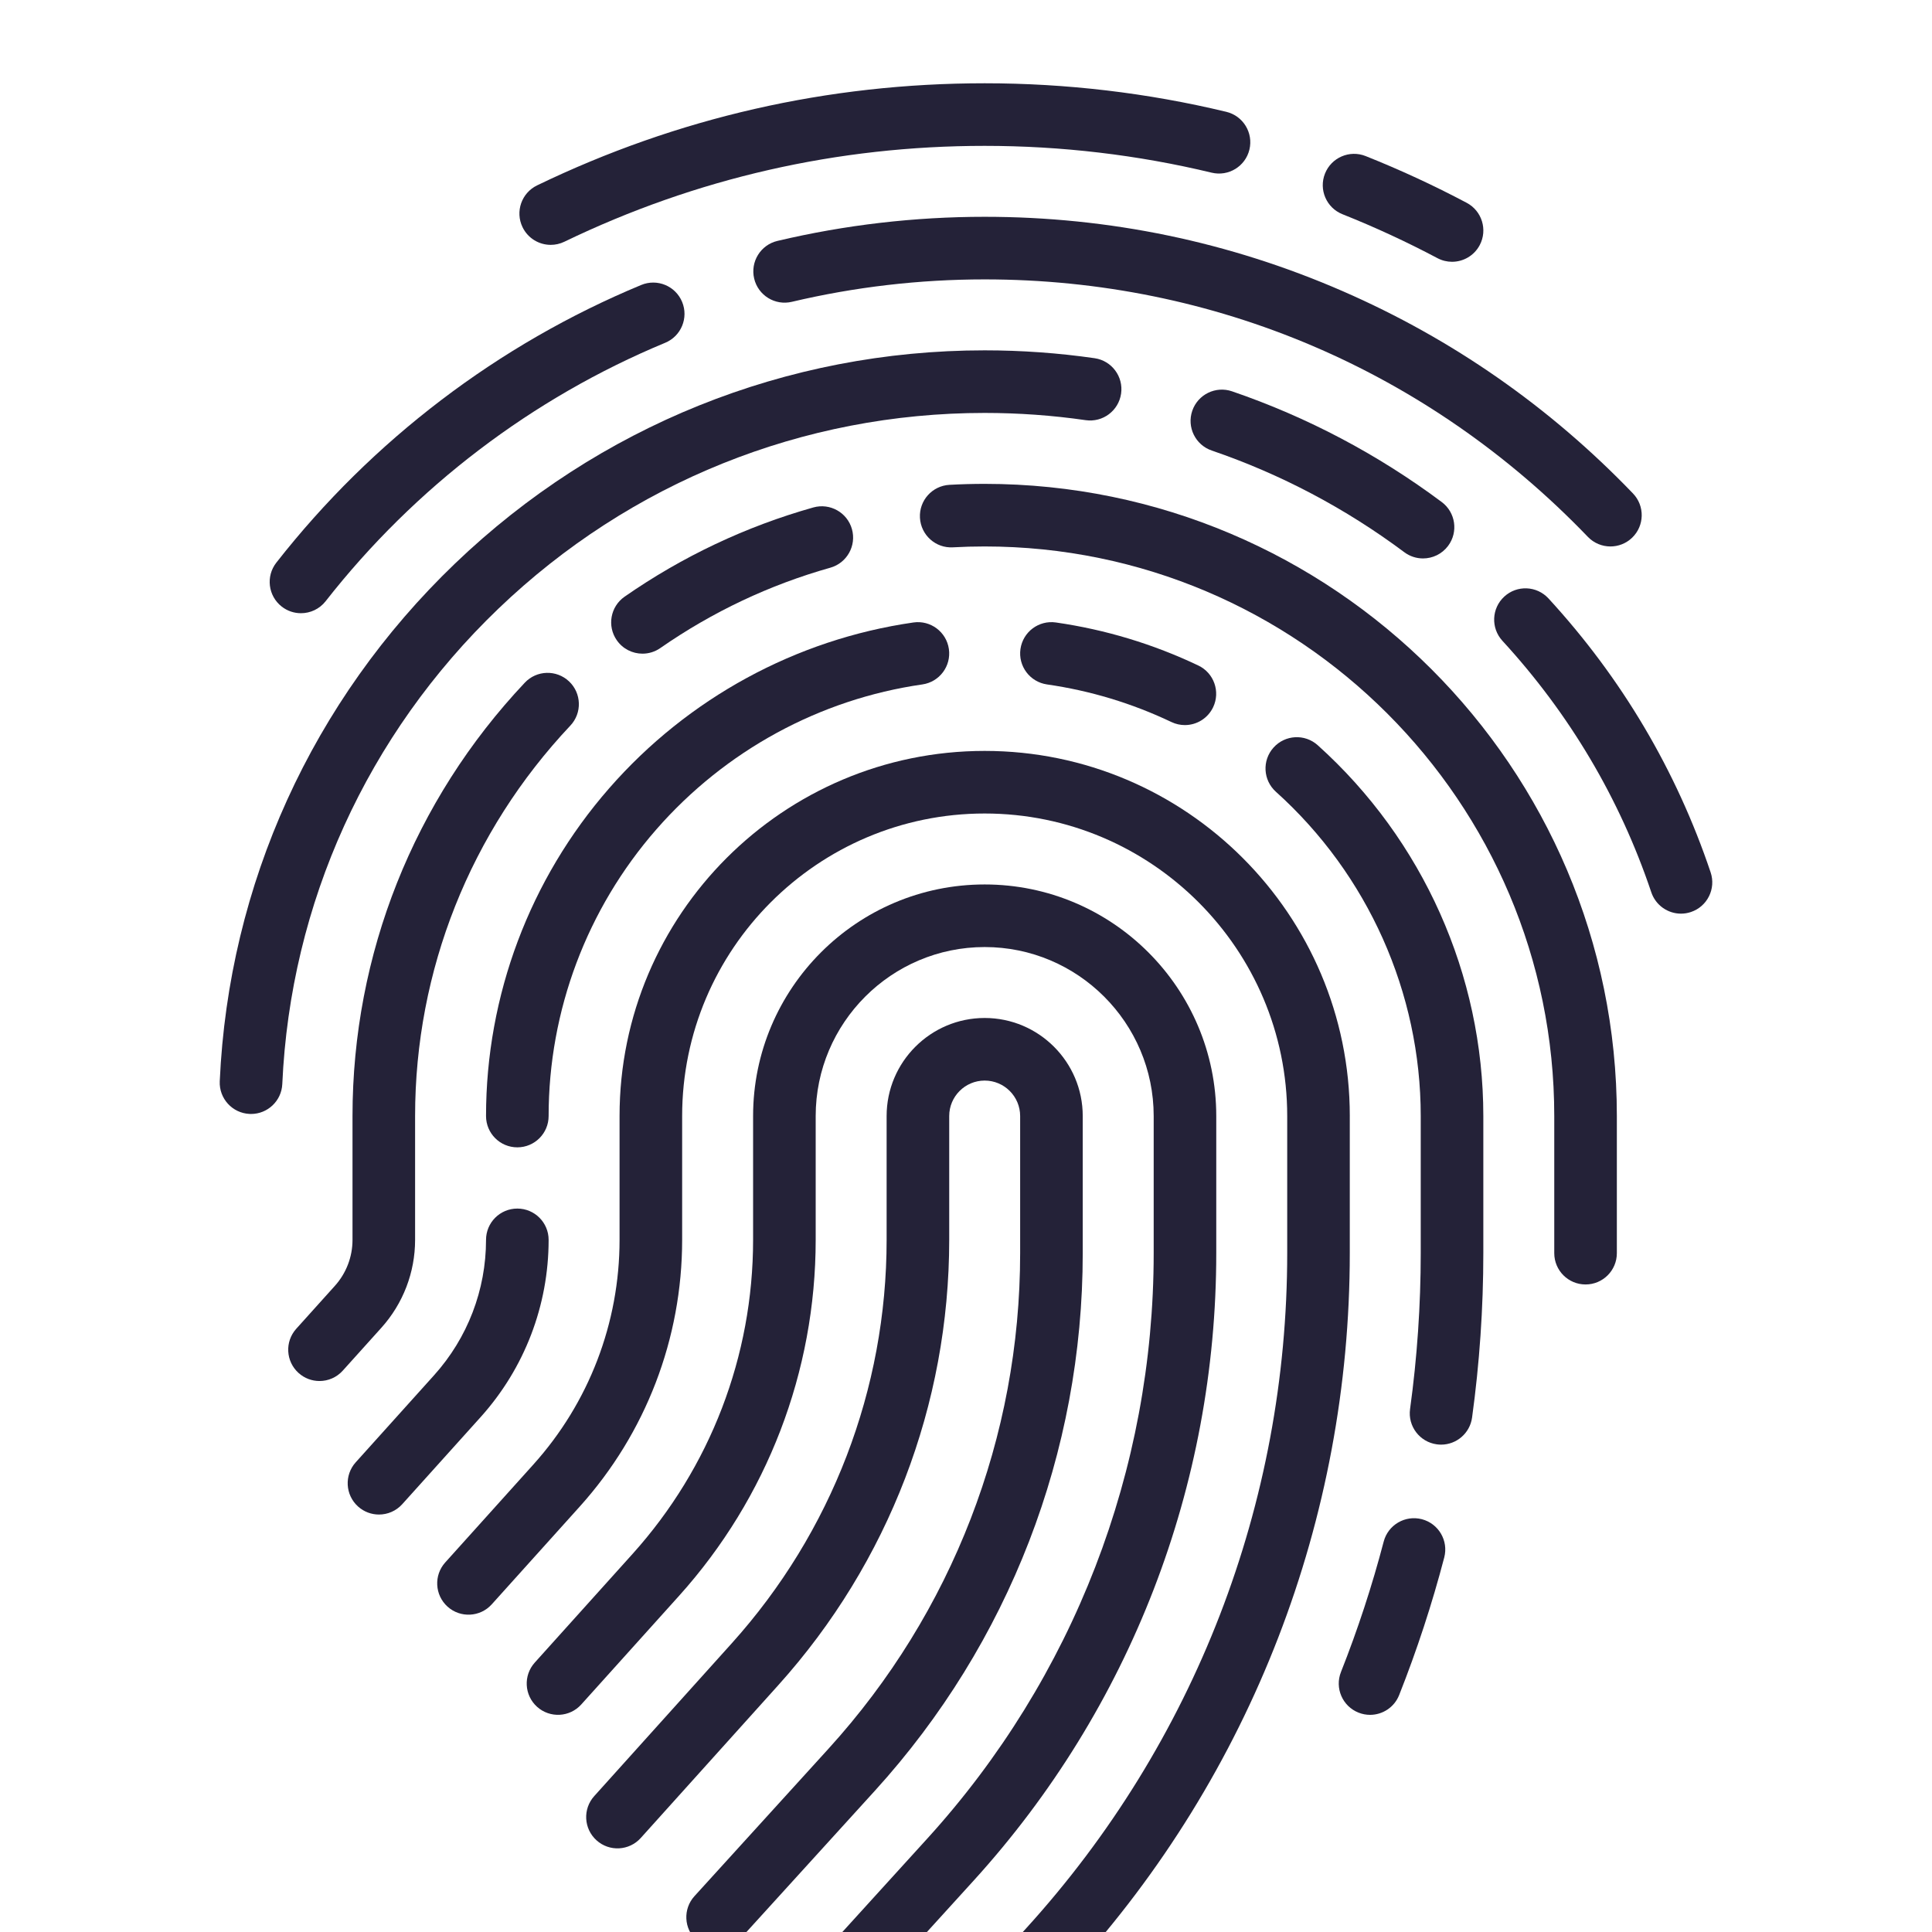
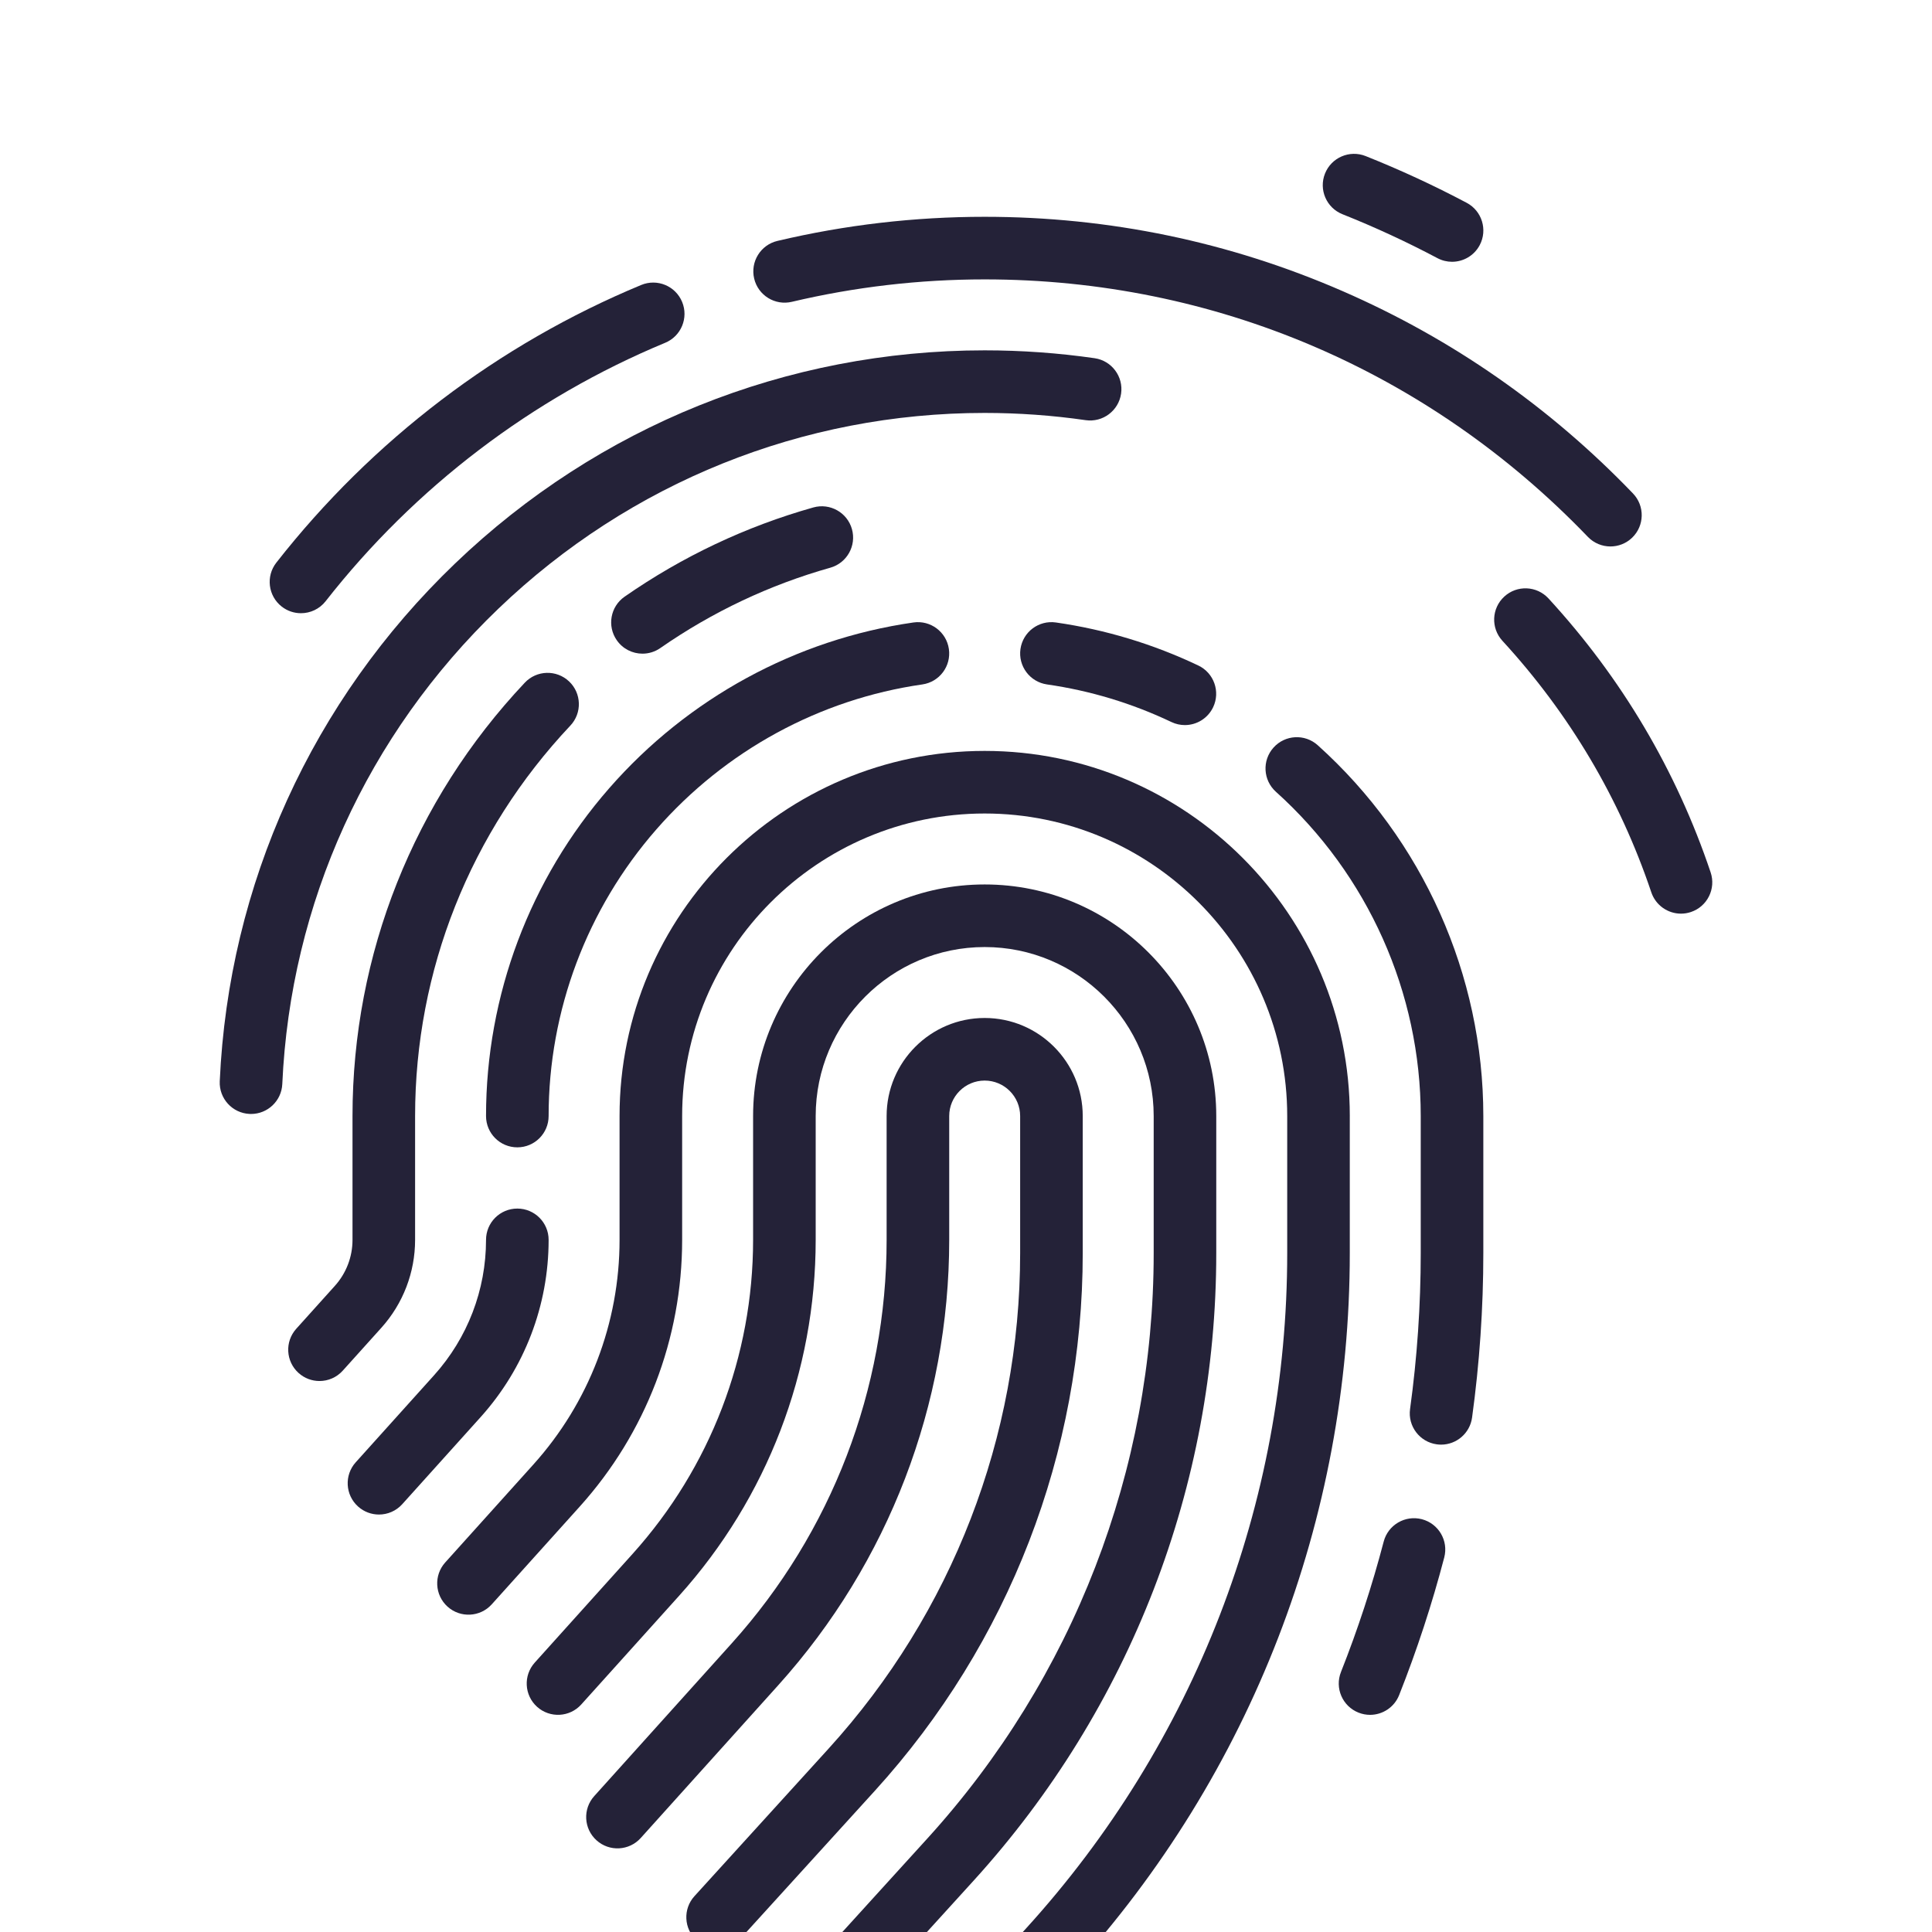
<svg xmlns="http://www.w3.org/2000/svg" width="116" height="116" viewBox="0 0 116 116" fill="none">
  <g clip-path="url(#clip0_1_1590)">
    <g filter="url(#filter0_d_1_1590)">
      <path d="M65.009 70.242V62.008C65.009 58.762 62.368 56.121 59.121 56.121C55.875 56.121 53.234 58.762 53.234 62.008V69.443C53.234 78.401 49.933 87.002 43.94 93.661L35.677 102.842C34.983 103.614 35.045 104.802 35.817 105.496C36.588 106.191 37.776 106.128 38.471 105.356L46.734 96.175C53.349 88.825 56.992 79.331 56.992 69.443V62.008C56.992 60.834 57.947 59.879 59.121 59.879C60.296 59.879 61.251 60.834 61.251 62.008V70.242C61.251 81.267 57.167 91.831 49.751 99.988L41.696 108.848C40.998 109.616 41.055 110.805 41.823 111.503C42.183 111.83 42.635 111.991 43.086 111.991C43.597 111.991 44.106 111.784 44.477 111.376L52.532 102.516C60.578 93.665 65.009 82.204 65.009 70.242Z" fill="#242238" />
      <path d="M73.026 62.009C73.026 54.342 66.789 48.104 59.121 48.104C51.454 48.104 45.217 54.342 45.217 62.009V69.443C45.217 76.418 42.647 83.114 37.981 88.298L32.107 94.825C31.413 95.597 31.475 96.785 32.246 97.479C33.018 98.173 34.206 98.11 34.9 97.339L40.775 90.812C46.062 84.937 48.975 77.347 48.975 69.443V62.009C48.975 56.414 53.527 51.862 59.122 51.862C64.717 51.862 69.269 56.414 69.269 62.009V70.243C69.269 83.265 64.444 95.745 55.684 105.381L48.888 112.857C48.189 113.625 48.246 114.814 49.014 115.512C49.374 115.839 49.826 116 50.277 116C50.788 116 51.297 115.793 51.668 115.385L58.464 107.909C67.855 97.579 73.026 84.203 73.026 70.243V62.009Z" fill="#242238" />
      <path d="M81.044 62.009C81.044 49.921 71.21 40.086 59.121 40.086C47.033 40.086 37.199 49.921 37.199 62.009V69.443C37.199 74.433 35.361 79.225 32.022 82.934L26.732 88.812C26.038 89.583 26.101 90.771 26.872 91.466C27.643 92.16 28.832 92.097 29.526 91.326L34.815 85.449C38.776 81.048 40.957 75.364 40.957 69.443V62.009C40.957 51.993 49.106 43.844 59.121 43.844C69.137 43.844 77.286 51.993 77.286 62.009V70.242C77.286 85.264 71.721 99.659 61.616 110.774L59.735 112.843C59.037 113.611 59.093 114.799 59.861 115.497C60.221 115.825 60.674 115.986 61.124 115.986C61.636 115.986 62.145 115.779 62.516 115.371L64.396 113.302C75.131 101.493 81.043 86.201 81.043 70.242V62.009H81.044Z" fill="#242238" />
      <path d="M29.182 62.009C29.182 63.047 30.023 63.888 31.061 63.888C32.099 63.888 32.94 63.047 32.94 62.009C32.94 55.681 35.237 49.569 39.409 44.798C43.541 40.071 49.213 36.98 55.38 36.094C56.407 35.946 57.12 34.994 56.972 33.967C56.825 32.94 55.871 32.227 54.845 32.374C47.79 33.388 41.303 36.921 36.579 42.325C31.809 47.781 29.182 54.771 29.182 62.009Z" fill="#242238" />
      <path d="M32.94 69.443C32.94 68.405 32.099 67.564 31.061 67.564C30.023 67.564 29.182 68.405 29.182 69.443C29.182 72.45 28.074 75.336 26.063 77.571L21.358 82.799C20.664 83.57 20.726 84.758 21.498 85.453C21.857 85.776 22.306 85.935 22.754 85.935C23.268 85.935 23.781 85.725 24.152 85.313L28.857 80.085C31.49 77.159 32.94 73.38 32.94 69.443Z" fill="#242238" />
      <path d="M85.373 86.216C84.368 85.955 83.342 86.555 83.079 87.559C82.385 90.209 81.522 92.844 80.513 95.39C80.131 96.355 80.603 97.447 81.568 97.829C81.796 97.919 82.029 97.962 82.26 97.962C83.008 97.962 83.715 97.512 84.007 96.774C85.072 94.087 85.983 91.307 86.715 88.51C86.977 87.506 86.376 86.479 85.373 86.216Z" fill="#242238" />
      <path d="M79.118 39.744C78.346 39.049 77.158 39.113 76.465 39.885C75.771 40.656 75.834 41.844 76.606 42.538C82.133 47.507 85.303 54.603 85.303 62.009V70.242C85.303 73.367 85.087 76.516 84.662 79.602C84.52 80.63 85.239 81.579 86.267 81.72C86.354 81.732 86.44 81.738 86.526 81.738C87.45 81.738 88.255 81.056 88.385 80.115C88.833 76.86 89.061 73.538 89.061 70.242V62.009C89.061 53.539 85.437 45.424 79.118 39.744Z" fill="#242238" />
      <path d="M70.334 38.352C70.595 38.476 70.87 38.535 71.14 38.535C71.843 38.535 72.516 38.139 72.838 37.463C73.284 36.526 72.886 35.405 71.95 34.959C69.242 33.67 66.365 32.8 63.397 32.374C62.368 32.227 61.418 32.94 61.27 33.967C61.123 34.993 61.836 35.946 62.863 36.094C65.455 36.466 67.969 37.226 70.334 38.352Z" fill="#242238" />
-       <path d="M59.121 24.052C58.418 24.052 57.707 24.071 57.008 24.11C55.971 24.167 55.178 25.053 55.235 26.089C55.292 27.126 56.178 27.924 57.215 27.862C57.846 27.827 58.487 27.81 59.121 27.81C77.978 27.81 93.32 43.151 93.32 62.008V70.242C93.32 71.28 94.161 72.121 95.199 72.121C96.237 72.121 97.078 71.28 97.078 70.242V62.009C97.078 41.079 80.051 24.052 59.121 24.052Z" fill="#242238" />
      <path d="M38.576 34.247C38.946 34.247 39.32 34.138 39.647 33.91C42.773 31.737 46.207 30.114 49.852 29.086C50.851 28.804 51.433 27.766 51.151 26.767C50.87 25.768 49.831 25.188 48.833 25.468C44.784 26.61 40.972 28.412 37.502 30.825C36.65 31.417 36.439 32.588 37.032 33.44C37.397 33.966 37.982 34.247 38.576 34.247Z" fill="#242238" />
      <path d="M24.923 69.443V62.009C24.923 53.267 28.233 44.943 34.244 38.567C34.956 37.812 34.921 36.623 34.166 35.911C33.411 35.199 32.221 35.234 31.51 35.989C24.838 43.064 21.165 52.305 21.165 62.009V69.443C21.165 70.466 20.788 71.448 20.104 72.207L17.787 74.782C17.093 75.553 17.155 76.741 17.927 77.436C18.286 77.759 18.735 77.918 19.183 77.918C19.697 77.918 20.209 77.708 20.58 77.296L22.897 74.722C24.203 73.27 24.923 71.395 24.923 69.443Z" fill="#242238" />
      <path d="M102.709 47.378C100.648 41.253 97.373 35.72 92.974 30.932C92.272 30.168 91.083 30.117 90.319 30.82C89.555 31.522 89.505 32.71 90.207 33.475C94.247 37.873 97.255 42.954 99.147 48.576C99.412 49.361 100.144 49.857 100.928 49.857C101.127 49.857 101.329 49.825 101.528 49.758C102.511 49.427 103.04 48.361 102.709 47.378Z" fill="#242238" />
-       <path d="M73.971 18.495C72.99 18.159 71.921 18.683 71.585 19.665C71.249 20.647 71.773 21.715 72.755 22.051C76.898 23.468 80.788 25.522 84.317 28.156C84.654 28.408 85.049 28.529 85.439 28.529C86.012 28.529 86.578 28.268 86.947 27.774C87.568 26.942 87.396 25.765 86.565 25.144C82.722 22.277 78.485 20.04 73.971 18.495Z" fill="#242238" />
      <path d="M29.925 31.545C37.829 23.966 48.198 19.793 59.121 19.793C61.15 19.793 63.189 19.939 65.183 20.227C66.211 20.376 67.163 19.662 67.312 18.635C67.46 17.608 66.748 16.655 65.721 16.507C63.549 16.194 61.329 16.035 59.121 16.035C47.224 16.035 35.931 20.58 27.324 28.832C18.744 37.06 13.726 48.1 13.194 59.92C13.148 60.957 13.951 61.836 14.987 61.882C15.016 61.883 15.044 61.884 15.073 61.884C16.072 61.884 16.903 61.097 16.949 60.089C17.436 49.238 22.044 39.101 29.925 31.545Z" fill="#242238" />
      <path d="M59.121 8.017C54.919 8.017 50.732 8.504 46.676 9.465C45.666 9.704 45.042 10.717 45.281 11.726C45.52 12.736 46.532 13.361 47.542 13.122C51.315 12.229 55.211 11.775 59.121 11.775C72.9 11.775 85.762 17.265 95.337 27.233C95.706 27.617 96.199 27.81 96.692 27.81C97.161 27.81 97.63 27.636 97.994 27.286C98.742 26.567 98.766 25.378 98.047 24.629C93.058 19.436 87.198 15.35 80.629 12.487C73.826 9.521 66.589 8.017 59.121 8.017Z" fill="#242238" />
      <path d="M16.913 31.419C17.257 31.688 17.665 31.818 18.07 31.818C18.628 31.818 19.181 31.571 19.551 31.098C24.906 24.258 31.957 18.892 39.939 15.581C40.898 15.184 41.353 14.084 40.955 13.126C40.558 12.167 39.458 11.712 38.5 12.11C29.921 15.668 22.345 21.433 16.592 28.781C15.952 29.598 16.096 30.779 16.913 31.419Z" fill="#242238" />
-       <path d="M33.067 9.702C33.341 9.702 33.62 9.642 33.883 9.515C41.794 5.695 50.286 3.758 59.121 3.758C63.726 3.758 68.312 4.3 72.751 5.368C73.76 5.61 74.775 4.99 75.017 3.981C75.26 2.972 74.639 1.957 73.63 1.714C68.903 0.577 64.022 0 59.121 0C49.715 0 40.674 2.062 32.249 6.13C31.314 6.582 30.922 7.705 31.374 8.64C31.698 9.311 32.368 9.702 33.067 9.702Z" fill="#242238" />
      <path d="M80.605 7.863C82.542 8.634 84.459 9.521 86.303 10.498C86.584 10.647 86.885 10.718 87.182 10.718C87.855 10.718 88.506 10.355 88.844 9.718C89.329 8.801 88.98 7.664 88.063 7.178C86.1 6.137 84.058 5.193 81.995 4.371C81.031 3.987 79.938 4.458 79.554 5.422C79.17 6.386 79.641 7.479 80.605 7.863Z" fill="#242238" />
    </g>
  </g>
  <defs>
    <filter id="filter0_d_1_1590" x="9.193" y="0" width="97.615" height="125" filterUnits="userSpaceOnUse" color-interpolation-filters="sRGB">
      <feFlood flood-opacity="0" result="BackgroundImageFix" />
      <feColorMatrix in="SourceAlpha" type="matrix" values="0 0 0 0 0 0 0 0 0 0 0 0 0 0 0 0 0 0 127 0" result="hardAlpha" />
      <feOffset dy="5" />
      <feGaussianBlur stdDeviation="2" />
      <feComposite in2="hardAlpha" operator="out" />
      <feColorMatrix type="matrix" values="0 0 0 0 0 0 0 0 0 0 0 0 0 0 0 0 0 0 0.3 0" />
      <feBlend mode="normal" in2="BackgroundImageFix" result="effect1_dropShadow_1_1590" />
      <feBlend mode="normal" in="SourceGraphic" in2="effect1_dropShadow_1_1590" result="shape" />
    </filter>
    <clipPath id="clip0_1_1590">
      <rect width="116" height="116" fill="white" />
    </clipPath>
  </defs>
</svg>